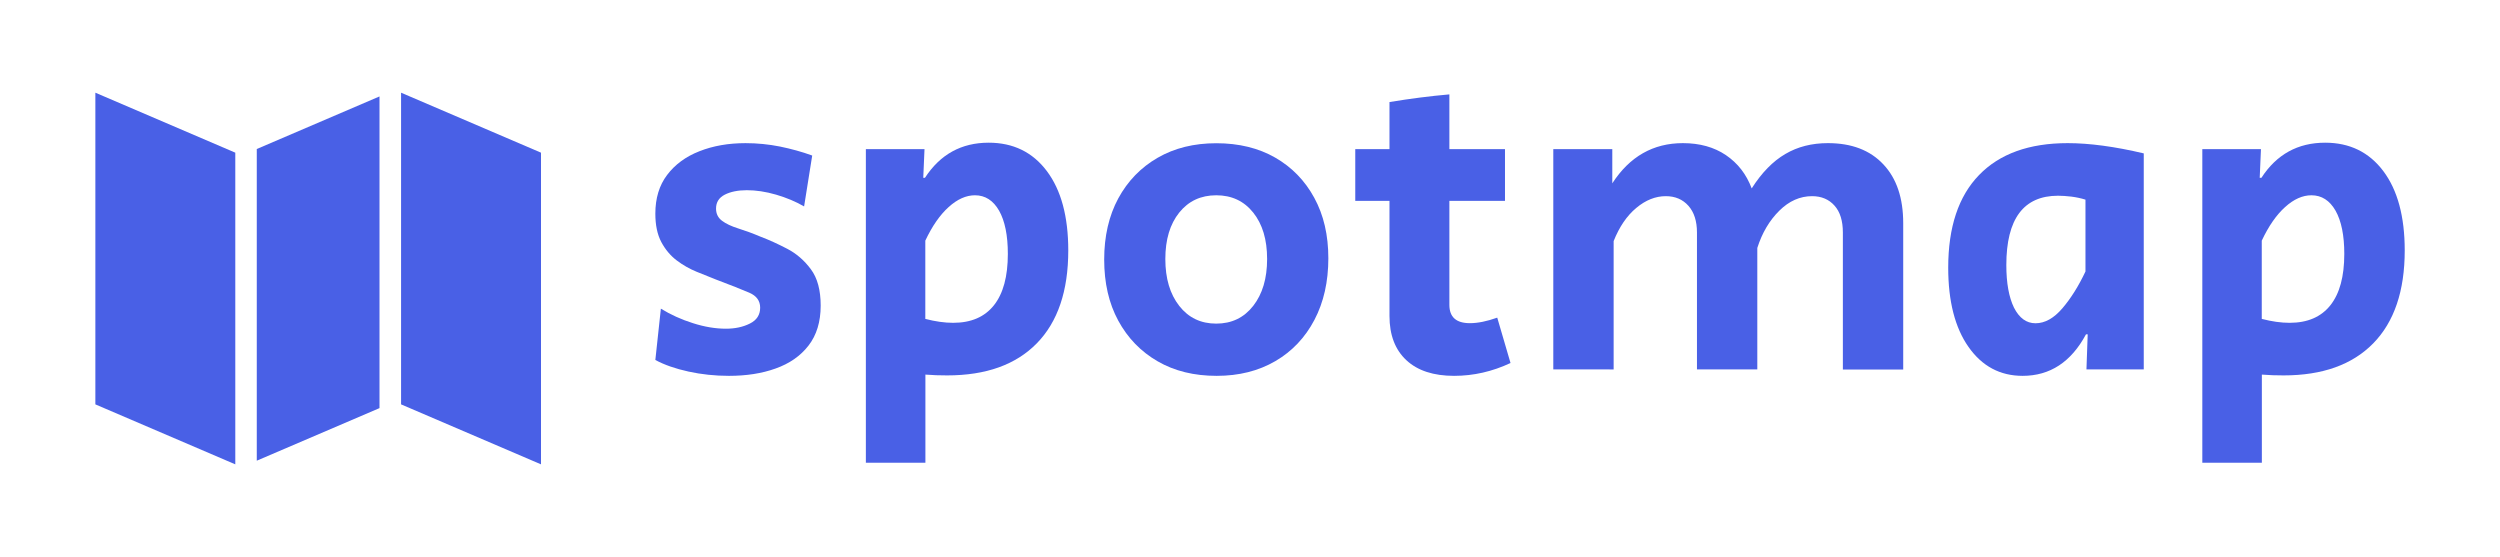
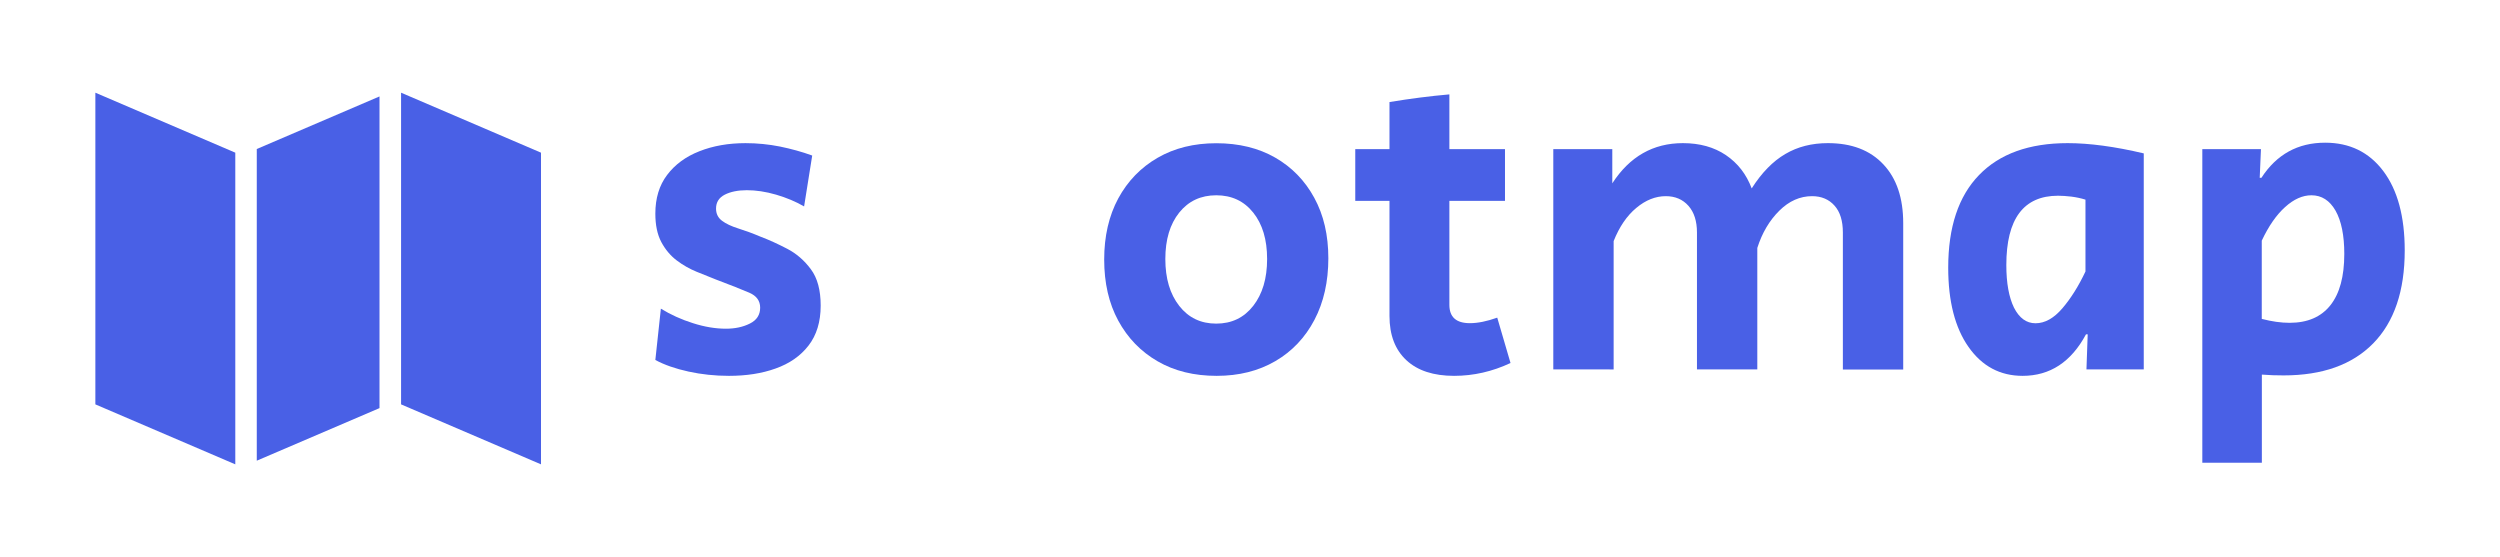
<svg xmlns="http://www.w3.org/2000/svg" version="1.1" x="0px" y="0px" width="280.5px" height="62.5px" viewBox="0 0 280.5 62.5" style="enable-background:new 0 0 280.5 62.5;" xml:space="preserve">
  <style type="text/css">
	.st0{fill:#4960E6;}
	.st1{fill:#FFFFFF;}
	.st2{display:none;fill:none;stroke:#000000;stroke-miterlimit:10;}
	.st3{fill:#FFFFFF;stroke:#FFFFFF;stroke-width:6;stroke-miterlimit:10;}
	.st4{fill:#FFFFFF;stroke:#FFFFFF;stroke-width:18;stroke-miterlimit:10;}
	.st5{display:none;fill:#4960E6;}
	.st6{display:none;}
	.st7{display:inline;fill:#FFFFFF;}
	.st8{fill:none;stroke:#4960E6;stroke-width:12;stroke-miterlimit:10;}
	.st9{fill:none;stroke:#4960E6;stroke-width:18;stroke-miterlimit:10;}
	.st10{fill:none;stroke:#FFFFFF;stroke-width:12;stroke-miterlimit:10;}
</style>
  <g id="Layer_1">
</g>
  <g id="Combined_1_">
</g>
  <g id="Orig_1_">
    <g id="Orig">
	</g>
  </g>
  <g id="Orig_copy">
    <g id="Orig_copy_1_">
	</g>
  </g>
  <g id="Orig_copy_3">
    <g id="Orig_copy_3_1_">
	</g>
  </g>
  <g id="Orig_copy_2">
    <g id="Orig_copy_2_1_">
	</g>
  </g>
  <g id="Layer_5">
</g>
  <g id="Layer_5_copy_3">
</g>
  <g id="Layer_5_copy_4">
</g>
  <g id="Layer_5_copy_2">
</g>
  <g id="Layer_5_copy">
</g>
  <g id="Layer_17">
</g>
  <g id="Layer_18">
</g>
  <g id="Layer_18_copy">
</g>
  <g id="Pixel_perfect">
</g>
  <g id="Pixel_perfect_copy_4">
    <g>
      <g>
        <g>
          <path class="st0" d="M81.79,42.17c-1.57,0-3.08-0.16-4.54-0.48c-1.46-0.32-2.7-0.75-3.72-1.3l0.62-5.76      c1.09,0.67,2.29,1.22,3.6,1.63c1.31,0.42,2.54,0.62,3.7,0.62c1.02,0,1.92-0.19,2.69-0.58c0.77-0.38,1.15-0.98,1.15-1.78      c0-0.77-0.41-1.33-1.22-1.68c-0.82-0.35-2.07-0.85-3.77-1.49c-0.64-0.26-1.35-0.54-2.14-0.86c-0.78-0.32-1.53-0.74-2.23-1.27      c-0.7-0.53-1.28-1.22-1.73-2.06c-0.45-0.85-0.67-1.91-0.67-3.19c0-1.73,0.44-3.18,1.32-4.34c0.88-1.17,2.09-2.06,3.62-2.66      c1.54-0.61,3.26-0.91,5.18-0.91c1.31,0,2.6,0.13,3.86,0.38c1.26,0.26,2.47,0.59,3.62,1.01l-0.91,5.71      c-0.93-0.54-1.98-0.98-3.14-1.32c-1.17-0.34-2.26-0.5-3.29-0.5c-0.99,0-1.82,0.17-2.47,0.5c-0.66,0.34-0.98,0.86-0.98,1.56      c0,0.58,0.22,1.03,0.67,1.37c0.45,0.34,1.06,0.62,1.82,0.86c0.77,0.24,1.62,0.55,2.54,0.94c0.93,0.35,1.91,0.8,2.95,1.34      c1.04,0.54,1.93,1.31,2.66,2.3c0.74,0.99,1.1,2.35,1.1,4.08c0,1.82-0.46,3.32-1.37,4.49c-0.91,1.17-2.14,2.02-3.7,2.57      C85.49,41.9,83.74,42.17,81.79,42.17z" />
-           <path class="st0" d="M97.15,51.91V16.73h6.58l-0.14,3.22h0.19c1.7-2.62,4.08-3.94,7.15-3.94c2.75,0,4.93,1.06,6.53,3.19      c1.6,2.13,2.4,5.1,2.4,8.9c0,4.54-1.18,8.02-3.53,10.42c-2.35,2.4-5.7,3.6-10.06,3.6c-0.42,0-0.82-0.01-1.22-0.02      c-0.4-0.02-0.81-0.04-1.22-0.07v9.89H97.15z M106.94,36.22c2.02,0,3.54-0.66,4.58-1.97c1.04-1.31,1.56-3.23,1.56-5.76      c0-2.08-0.33-3.7-0.98-4.85c-0.66-1.15-1.56-1.73-2.71-1.73c-0.99,0-1.98,0.44-2.95,1.32c-0.98,0.88-1.85,2.14-2.62,3.77v8.78      C104.94,36.07,105.98,36.22,106.94,36.22z" />
          <path class="st0" d="M136.51,42.17c-2.53,0-4.74-0.54-6.62-1.63c-1.89-1.09-3.36-2.61-4.42-4.56c-1.06-1.95-1.58-4.24-1.58-6.86      c0-2.62,0.53-4.91,1.58-6.86c1.06-1.95,2.53-3.47,4.42-4.56c1.89-1.09,4.08-1.63,6.58-1.63c2.53,0,4.73,0.54,6.6,1.61      c1.87,1.07,3.34,2.58,4.39,4.51c1.06,1.94,1.58,4.2,1.58,6.79c0,2.62-0.52,4.93-1.56,6.91c-1.04,1.98-2.5,3.53-4.39,4.63      C141.2,41.62,139.01,42.17,136.51,42.17z M136.46,36.31c1.73,0,3.11-0.66,4.15-1.99c1.04-1.33,1.56-3.08,1.56-5.26      c0-2.18-0.52-3.91-1.56-5.21c-1.04-1.3-2.42-1.94-4.15-1.94s-3.11,0.65-4.15,1.94c-1.04,1.3-1.56,3.03-1.56,5.21      c0,2.18,0.52,3.93,1.56,5.26C133.35,35.65,134.73,36.31,136.46,36.31z" />
          <path class="st0" d="M163.15,42.17c-2.3,0-4.09-0.58-5.35-1.75c-1.26-1.17-1.9-2.82-1.9-4.97V22.54h-3.84v-5.81h3.84v-5.28      c2.3-0.38,4.54-0.67,6.72-0.86v6.14h6.24v5.81h-6.24V34.2c0,1.38,0.77,2.06,2.3,2.06c0.9,0,1.92-0.21,3.07-0.62l1.49,5.09      C167.44,41.69,165.32,42.17,163.15,42.17z" />
          <path class="st0" d="M174.28,41.45V16.73h6.62v3.84c1.95-3.01,4.59-4.51,7.92-4.51c1.89,0,3.5,0.45,4.82,1.34      c1.33,0.9,2.3,2.14,2.9,3.74c1.12-1.76,2.38-3.05,3.77-3.86c1.39-0.82,2.98-1.22,4.78-1.22c2.66,0,4.73,0.79,6.22,2.38      c1.49,1.58,2.23,3.78,2.23,6.6v16.42h-6.77V26.09c0-1.31-0.31-2.32-0.94-3.02c-0.62-0.7-1.46-1.06-2.52-1.06      c-1.34,0-2.57,0.54-3.67,1.63c-1.1,1.09-1.93,2.48-2.47,4.18v13.63h-6.77V26.09c0-1.28-0.32-2.28-0.96-3      c-0.64-0.72-1.49-1.08-2.54-1.08c-1.15,0-2.26,0.44-3.31,1.32c-1.06,0.88-1.9,2.12-2.54,3.72v14.4H174.28z" />
          <path class="st0" d="M226.94,42.17c-2.53,0-4.55-1.08-6.07-3.24c-1.52-2.16-2.28-5.13-2.28-8.9c0-4.54,1.15-8.01,3.46-10.39      c2.3-2.38,5.62-3.58,9.94-3.58c2.43,0,5.28,0.38,8.54,1.15v24.24h-6.43l0.14-3.94h-0.19C232.38,40.62,230.01,42.17,226.94,42.17      z M228.38,36.27c1.06,0,2.06-0.56,3.02-1.68s1.82-2.5,2.59-4.13v-8.06c-0.51-0.16-1.04-0.27-1.58-0.34      c-0.54-0.06-1.04-0.1-1.49-0.1c-3.87,0-5.81,2.59-5.81,7.78c0,2.02,0.29,3.61,0.86,4.78C226.56,35.68,227.36,36.27,228.38,36.27      z" />
          <path class="st0" d="M247.1,51.91V16.73h6.58l-0.14,3.22h0.19c1.7-2.62,4.08-3.94,7.15-3.94c2.75,0,4.93,1.06,6.53,3.19      c1.6,2.13,2.4,5.1,2.4,8.9c0,4.54-1.18,8.02-3.53,10.42c-2.35,2.4-5.7,3.6-10.06,3.6c-0.42,0-0.82-0.01-1.22-0.02      c-0.4-0.02-0.81-0.04-1.22-0.07v9.89H247.1z M256.89,36.22c2.02,0,3.54-0.66,4.58-1.97c1.04-1.31,1.56-3.23,1.56-5.76      c0-2.08-0.33-3.7-0.98-4.85c-0.66-1.15-1.56-1.73-2.71-1.73c-0.99,0-1.98,0.44-2.95,1.32c-0.98,0.88-1.85,2.14-2.62,3.77v8.78      C254.89,36.07,255.93,36.22,256.89,36.22z" />
        </g>
      </g>
      <path class="st0" d="M26.4,52.1l-15.7-6.73V10.4l15.7,6.73V52.1z M60.7,17.13l-15.7-6.73v34.97l15.7,6.73V17.13z M28.81,16.72    v34.97l13.77-5.9V10.82L28.81,16.72z" />
    </g>
  </g>
  <g id="Pixel_perfect_copy">
</g>
  <g id="Merged_new">
</g>
  <g id="Pixel_perfect_copy_3">
</g>
  <g id="Adjusted_pixel_perfect">
</g>
</svg>